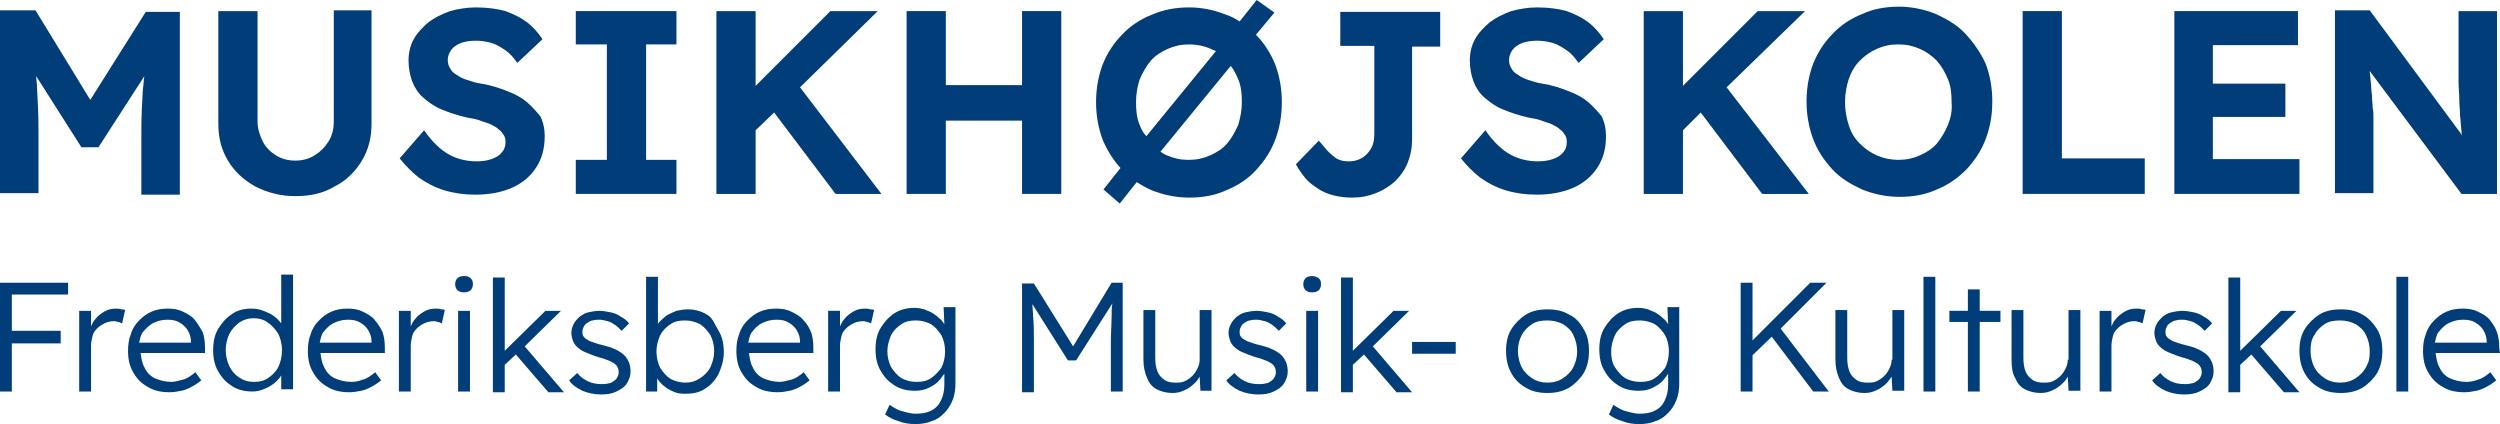
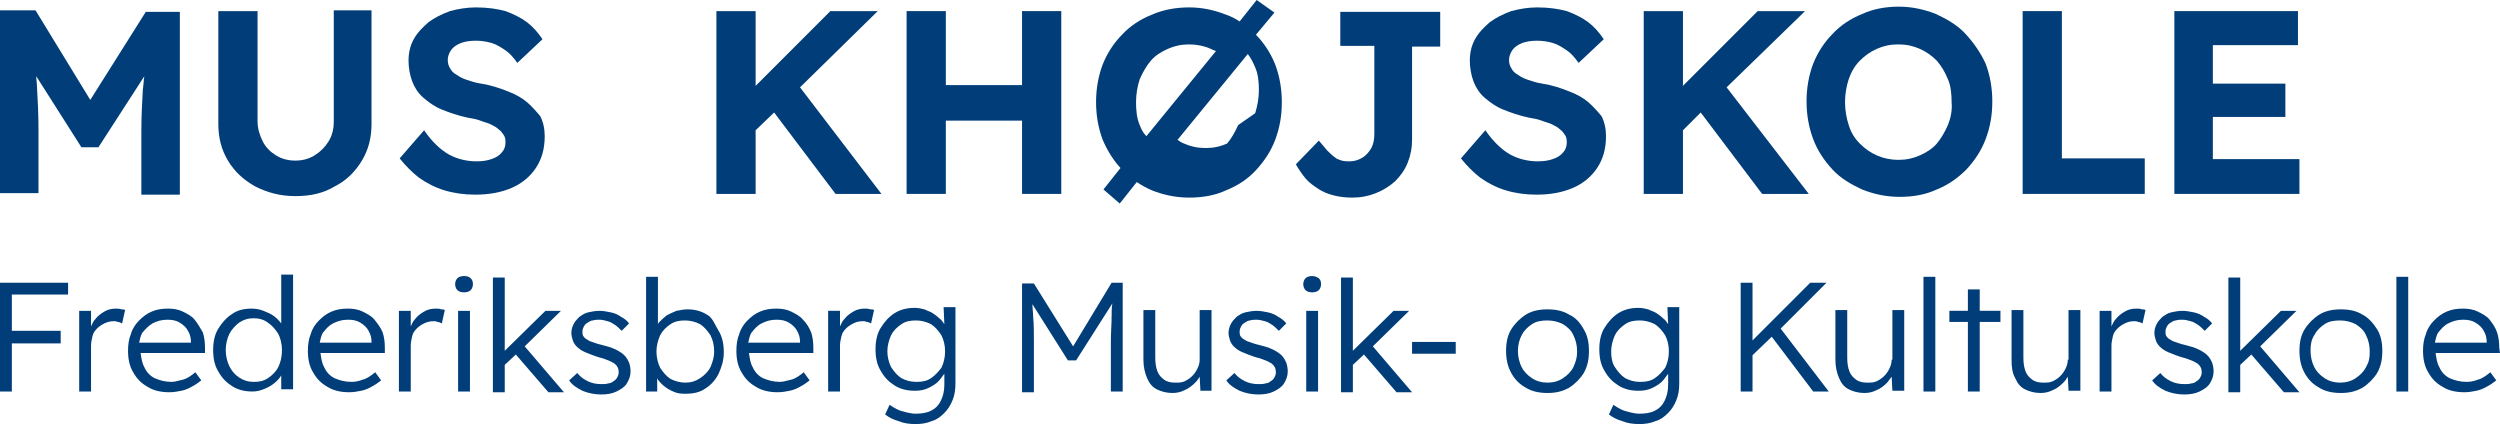
<svg xmlns="http://www.w3.org/2000/svg" id="Lag_2" viewBox="0 0 337.8 57.3">
  <g id="Layer_1">
    <path d="m12.2,13.5L4.8,1.4H0v24.7h5.2v-8.4c0-2.3-.1-4.3-.2-5.9,0-.5-.1-1-.1-1.5l6.1,9.6h2.3l6.2-9.6c-.1.6-.1,1.2-.2,1.8-.1,1.7-.2,3.6-.2,5.7v8.5h5.2V1.6h-4.6l-7.5,11.9Z" fill="#003d79" />
    <path d="m45.1,16.4c0,1-.2,1.9-.7,2.7-.5.8-1.1,1.4-1.9,1.9s-1.7.7-2.6.7-1.8-.2-2.6-.7c-.8-.5-1.4-1.1-1.8-1.9s-.7-1.7-.7-2.7V1.5h-5.3v15.2c0,1.9.4,3.5,1.3,5s2.1,2.6,3.7,3.5c1.6.8,3.3,1.3,5.4,1.3s3.8-.4,5.3-1.3c1.6-.8,2.8-2,3.7-3.5.9-1.5,1.3-3.1,1.3-5V1.4h-5.1v15Z" fill="#003d79" />
    <path d="m71.2,13.8c-.7-.6-1.6-1.1-2.7-1.5-1-.4-2.2-.8-3.5-1-.7-.1-1.3-.3-1.9-.5s-1-.4-1.4-.7c-.4-.2-.7-.5-.9-.9-.2-.3-.3-.7-.3-1.1,0-.5.2-1,.5-1.4s.8-.7,1.3-.9c.6-.2,1.2-.3,2-.3.7,0,1.4.1,2.1.3.7.2,1.3.6,1.9,1s1.1,1,1.6,1.7l3.4-3.2c-.6-.9-1.3-1.7-2.1-2.3-.8-.6-1.8-1.1-2.9-1.5-1.1-.3-2.4-.5-4-.5-1.2,0-2.4.2-3.5.5-1.1.4-2.1.9-2.9,1.5-.8.7-1.5,1.4-2,2.3s-.7,1.9-.7,2.9.2,2,.5,2.8.8,1.6,1.5,2.2,1.5,1.2,2.5,1.6,2.1.8,3.5,1.1c.6.1,1.2.2,1.7.4.5.2,1,.3,1.4.5s.8.4,1.1.7c.3.2.5.5.7.8s.2.7.2,1c0,.5-.2,1-.5,1.3-.3.4-.8.7-1.4.9-.6.2-1.2.3-2,.3-1.3,0-2.6-.3-3.7-.9s-2.3-1.7-3.4-3.3l-3.3,3.8c.8,1,1.7,1.9,2.6,2.6,1,.7,2.1,1.3,3.4,1.7,1.3.4,2.7.6,4.2.6,1.9,0,3.5-.3,4.9-.9s2.5-1.5,3.3-2.7,1.2-2.6,1.2-4.3c0-1-.2-1.9-.6-2.7-.5-.6-1.1-1.3-1.8-1.9Z" fill="#003d79" />
-     <polygon points="77.8 6 82 6 82 21.6 77.8 21.6 77.8 26.2 91.4 26.2 91.4 21.6 87.3 21.6 87.3 6 91.4 6 91.4 1.5 77.8 1.5 77.8 6" fill="#003d79" />
    <polygon points="118.6 1.5 112.2 1.5 102.1 11.6 102.1 1.5 96.8 1.5 96.8 26.2 102.1 26.2 102.1 17.6 104.6 15.2 112.9 26.2 119.1 26.2 108.1 11.8 118.6 1.5" fill="#003d79" />
    <polygon points="138.1 11.5 127.8 11.5 127.8 1.5 122.5 1.5 122.5 26.2 127.8 26.2 127.8 16.3 138.1 16.3 138.1 26.2 143.4 26.2 143.4 1.5 138.1 1.5 138.1 11.5" fill="#003d79" />
-     <path d="m169.7,4.7l2.5-3-2.4-1.7-2.3,2.9c-.6-.4-1.2-.7-1.8-.9-1.5-.6-3.2-1-5-1s-3.5.3-5.1,1c-1.5.6-2.9,1.5-4,2.7-1.1,1.1-2,2.5-2.6,4-.6,1.6-.9,3.3-.9,5.1s.3,3.5.9,5.1c.6,1.4,1.4,2.7,2.4,3.8l-2.3,2.9,2.2,1.9,2.3-2.9c.6.4,1.3.8,2,1.1,1.5.6,3.2,1,5.1,1,1.8,0,3.5-.3,5-1,1.5-.6,2.9-1.5,4-2.7s2-2.5,2.6-4.1.9-3.2.9-5.1c0-1.8-.3-3.5-.9-5.1-.6-1.5-1.5-2.9-2.6-4Zm-15.7,12.2c-.4-.9-.5-2-.5-3.1s.2-2.2.5-3.1c.4-.9.9-1.8,1.5-2.5s1.4-1.2,2.3-1.6c.9-.4,1.8-.6,2.9-.6,1,0,2,.2,2.9.6.2.1.4.2.7.3l-9.4,11.5c-.5-.5-.7-1-.9-1.5Zm13.3,0c-.4.9-.9,1.8-1.5,2.5s-1.4,1.2-2.3,1.6c-.9.4-1.8.6-2.9.6s-2-.2-2.9-.6c-.3-.1-.6-.3-.9-.5l9.5-11.6c.4.5.7,1.1,1,1.8.4.9.5,2,.5,3.1,0,1.1-.2,2.1-.5,3.1Z" fill="#003d79" />
+     <path d="m169.7,4.7l2.5-3-2.4-1.7-2.3,2.9c-.6-.4-1.2-.7-1.8-.9-1.5-.6-3.2-1-5-1s-3.5.3-5.1,1c-1.5.6-2.9,1.5-4,2.7-1.1,1.1-2,2.5-2.6,4-.6,1.6-.9,3.3-.9,5.1s.3,3.5.9,5.1c.6,1.4,1.4,2.7,2.4,3.8l-2.3,2.9,2.2,1.9,2.3-2.9c.6.4,1.3.8,2,1.1,1.5.6,3.2,1,5.1,1,1.8,0,3.5-.3,5-1,1.5-.6,2.9-1.5,4-2.7s2-2.5,2.6-4.1.9-3.2.9-5.1c0-1.8-.3-3.5-.9-5.1-.6-1.5-1.5-2.9-2.6-4Zm-15.7,12.2c-.4-.9-.5-2-.5-3.1s.2-2.2.5-3.1c.4-.9.9-1.8,1.5-2.5s1.4-1.2,2.3-1.6c.9-.4,1.8-.6,2.9-.6,1,0,2,.2,2.9.6.2.1.4.2.7.3l-9.4,11.5c-.5-.5-.7-1-.9-1.5Zm13.3,0c-.4.9-.9,1.8-1.5,2.5c-.9.4-1.8.6-2.9.6s-2-.2-2.9-.6c-.3-.1-.6-.3-.9-.5l9.5-11.6c.4.5.7,1.1,1,1.8.4.9.5,2,.5,3.1,0,1.1-.2,2.1-.5,3.1Z" fill="#003d79" />
    <path d="m181.2,6.2h4.5v11.9c0,.7-.1,1.3-.4,1.9-.3.5-.7,1-1.2,1.3s-1.1.5-1.7.5c-.4,0-.7,0-1.1-.1-.3-.1-.7-.2-1-.5-.3-.2-.6-.5-1-.9-.3-.4-.7-.8-1.1-1.3l-3.1,3.2c.4.7.8,1.3,1.3,1.9s1.1,1,1.7,1.4c.6.4,1.3.7,2.1.9.8.2,1.6.3,2.5.3,1.2,0,2.2-.2,3.2-.6s1.8-.9,2.6-1.6c.7-.7,1.3-1.5,1.7-2.5s.6-2,.6-3.2V6.3h3.8V1.6h-13.5v4.6h.1Z" fill="#003d79" />
    <path d="m214.6,13.8c-.7-.6-1.6-1.1-2.7-1.5-1-.4-2.2-.8-3.5-1-.7-.1-1.3-.3-1.9-.5-.6-.2-1-.4-1.4-.7-.4-.2-.7-.5-.9-.9-.2-.3-.3-.7-.3-1.1,0-.5.2-1,.5-1.4s.8-.7,1.3-.9c.6-.2,1.2-.3,2-.3.7,0,1.4.1,2.1.3.7.2,1.3.6,1.9,1,.6.4,1.1,1,1.6,1.7l3.4-3.2c-.6-.9-1.3-1.7-2.1-2.3-.8-.6-1.8-1.1-2.9-1.5-1.1-.3-2.4-.5-4-.5-1.2,0-2.4.2-3.5.5-1.1.4-2.1.9-2.9,1.5-.8.7-1.5,1.4-2,2.3s-.7,1.9-.7,2.9.2,2,.5,2.8.8,1.6,1.5,2.2,1.5,1.2,2.5,1.6,2.1.8,3.5,1.1c.6.1,1.2.2,1.7.4.5.2,1,.3,1.4.5s.8.4,1.1.7c.3.2.5.5.7.8s.2.7.2,1c0,.5-.2,1-.5,1.3-.3.4-.8.7-1.4.9-.6.2-1.2.3-2,.3-1.3,0-2.6-.3-3.7-.9-1.1-.6-2.3-1.7-3.4-3.3l-3.3,3.8c.8,1,1.7,1.9,2.6,2.6,1,.7,2.1,1.3,3.4,1.7,1.3.4,2.7.6,4.2.6,1.9,0,3.5-.3,4.9-.9s2.5-1.5,3.3-2.7,1.2-2.6,1.2-4.3c0-1-.2-1.9-.6-2.7-.5-.6-1.1-1.3-1.8-1.9Z" fill="#003d79" />
    <polygon points="243.9 1.5 237.5 1.5 227.4 11.6 227.4 1.5 222.1 1.5 222.1 26.2 227.4 26.2 227.4 17.6 229.8 15.2 238.1 26.2 244.4 26.2 233.3 11.8 243.9 1.5" fill="#003d79" />
    <path d="m265.6,4.6c-1.1-1.2-2.5-2-4-2.7-1.5-.6-3.2-1-5-1s-3.5.3-5,1c-1.5.6-2.9,1.5-4,2.7-1.1,1.1-2,2.5-2.6,4-.6,1.6-.9,3.3-.9,5.1s.3,3.5.9,5.1c.6,1.6,1.5,2.9,2.6,4.1s2.5,2,4,2.7c1.5.6,3.2,1,5.1,1,1.8,0,3.5-.3,5-1,1.5-.6,2.8-1.5,4-2.7,1.1-1.2,2-2.5,2.6-4.1s.9-3.2.9-5.1c0-1.8-.3-3.5-.9-5.1-.7-1.5-1.6-2.8-2.7-4Zm-2.4,12.3c-.4.9-.9,1.8-1.5,2.5s-1.4,1.2-2.3,1.6c-.9.4-1.8.6-2.9.6-1,0-2-.2-2.9-.6s-1.6-.9-2.3-1.6-1.2-1.5-1.5-2.5c-.3-.9-.5-2-.5-3.1s.2-2.2.5-3.1.8-1.8,1.5-2.5,1.4-1.2,2.3-1.6c.9-.4,1.8-.6,2.9-.6s2,.2,2.9.6,1.6.9,2.3,1.6c.6.7,1.1,1.5,1.5,2.5.4.9.5,2,.5,3.1.1,1.1-.1,2.1-.5,3.1Z" fill="#003d79" />
    <polygon points="278.6 1.5 273.3 1.5 273.3 26.2 289.8 26.2 289.8 21.4 278.6 21.4 278.6 1.5" fill="#003d79" />
    <polygon points="299 15.8 308.8 15.8 308.8 11.3 299 11.3 299 6.1 310.5 6.1 310.5 1.5 293.8 1.5 293.8 26.2 310.7 26.2 310.7 21.5 299 21.5 299 15.8" fill="#003d79" />
-     <path d="m332.2,1.5v9.5c0,.9.1,1.7.1,2.4,0,.8.1,1.5.1,2.2.1.7.1,1.4.2,2.1,0,.2,0,.4.1.6l-12.5-16.9h-4.7v24.7h5.2v-10.2c0-.4,0-.9-.1-1.3,0-.5-.1-1-.1-1.7-.1-.6-.1-1.4-.2-2.2,0-.3-.1-.7-.1-1.1l12.4,16.6h4.8V1.5h-5.2Z" fill="#003d79" />
    <path d="m26.3,43.2c-.4-.5-1-.8-1.6-1.1-.6-.3-1.3-.4-2-.4-.8,0-1.5.1-2.2.4s-1.2.7-1.7,1.2-.9,1.1-1.1,1.8c-.3.7-.4,1.5-.4,2.3,0,1.1.2,2.1.7,2.9.5.9,1.1,1.5,2,2,.8.5,1.8.7,2.9.7.6,0,1.1-.1,1.6-.2s1-.3,1.5-.6c.4-.2.8-.5,1.2-.8l-.8-1.1c-.6.5-1.2.9-1.7,1s-1,.3-1.5.3c-.9,0-1.6-.2-2.3-.5-.6-.3-1.1-.8-1.4-1.5-.3-.5-.4-1.2-.5-1.9h8.7v-.7c0-.8-.1-1.5-.3-2.1-.4-.7-.7-1.2-1.1-1.7Zm-5.7.5c.6-.3,1.2-.5,2-.5.7,0,1.2.1,1.7.4s.9.7,1.1,1.1c.3.5.4,1,.4,1.5v.1h-7c.1-.5.2-.9.4-1.3.4-.5.9-1,1.4-1.3Zm63.4,4c-.3-.2-.6-.4-1.1-.6-.4-.2-.9-.3-1.6-.5-.5-.1-1-.3-1.3-.4-.4-.1-.6-.3-.8-.4-.2-.1-.3-.3-.4-.4-.1-.2-.1-.4-.1-.6,0-.3.1-.5.2-.7s.3-.4.5-.5.4-.3.7-.3c.3-.1.6-.1.9-.1.4,0,.7.1,1.1.2s.7.3,1,.5.6.5.9.8l1-1c-.3-.4-.7-.7-1.1-.9-.4-.3-.9-.5-1.4-.6s-1-.2-1.5-.2-1.1.1-1.5.2c-.5.1-.9.4-1.2.6-.3.3-.6.6-.8,1-.2.4-.3.8-.3,1.2,0,.3.1.7.2,1s.3.6.5.8c.3.3.7.6,1.2.8.5.2,1.2.5,1.9.7.5.1.9.3,1.2.4.3.1.6.3.8.4.4.3.6.7.6,1.2,0,.3-.1.5-.2.7s-.3.4-.5.5c-.2.2-.5.3-.7.3-.3.1-.6.1-.9.1-.7,0-1.3-.1-1.9-.4s-1-.6-1.4-1.1l-1.1,1c.4.6,1,1,1.8,1.4.7.3,1.6.5,2.5.5.8,0,1.5-.1,2.1-.4s1.1-.6,1.4-1.1.5-1,.5-1.6c0-.5-.1-.9-.2-1.2-.3-.7-.6-1-1-1.3Zm32.9-6c-.6,0-1.1.1-1.6.4s-.9.6-1.2,1c-.3.3-.4.6-.6,1v-2.1h-1.6v10.9h1.6v-6.2c0-.4.1-.9.2-1.3.1-.4.3-.7.6-1s.6-.5,1-.7.8-.3,1.3-.3c.2,0,.3,0,.5.1.2,0,.4.1.6.2l.4-1.8c-.1-.1-.3-.1-.5-.1-.3-.1-.5-.1-.7-.1Zm-8.4,1.5c-.4-.5-1-.8-1.6-1.1-.6-.3-1.3-.4-2-.4-.8,0-1.5.1-2.2.4s-1.2.7-1.7,1.2-.9,1.1-1.1,1.8c-.3.7-.4,1.5-.4,2.3,0,1.1.2,2.1.7,2.9.5.9,1.1,1.5,2,2,.8.5,1.8.7,2.9.7.6,0,1.1-.1,1.6-.2s1-.3,1.5-.6c.4-.2.8-.5,1.2-.8l-.8-1.1c-.6.5-1.2.9-1.7,1s-1,.3-1.5.3c-.9,0-1.6-.2-2.3-.5-.6-.3-1.1-.8-1.4-1.5-.3-.5-.4-1.2-.5-1.9h8.7v-.7c0-.8-.1-1.5-.3-2.1-.3-.7-.6-1.2-1.1-1.7Zm-5.6.5c.6-.3,1.2-.5,2-.5.7,0,1.2.1,1.7.4s.9.7,1.1,1.1c.3.5.4,1,.4,1.5v.1h-7c.1-.5.2-.9.4-1.3.4-.5.8-1,1.4-1.3ZM.8,38.2h-.8v14.7h1.6v-6.5h6.6v-1.7H1.6v-4.9h7.6v-1.6H.8Zm94.7,4.3c-.8-.5-1.7-.7-2.6-.7-.5,0-1,.1-1.5.2-.5.2-.9.4-1.3.6-.4.3-.7.6-1,.9-.1.1-.2.2-.2.4v-6.5h-1.6v15.5h1.5v-1.8c0,.1.1.1.1.2.3.4.6.7,1,1s.8.5,1.3.7,1,.2,1.5.2c1,0,1.9-.2,2.6-.7.8-.5,1.4-1.2,1.8-2,.4-.9.7-1.8.7-2.9s-.2-2.1-.7-2.9-.8-1.8-1.6-2.2Zm.5,7.1c-.3.6-.8,1.1-1.4,1.5-.6.4-1.2.6-2,.6-.7,0-1.4-.2-2-.5-.6-.4-1-.9-1.4-1.5-.3-.6-.5-1.4-.5-2.2s.2-1.5.5-2.2c.3-.6.8-1.1,1.4-1.5.6-.4,1.2-.5,2-.5.7,0,1.4.2,2,.5.6.4,1,.9,1.4,1.5.3.6.5,1.3.5,2.2,0,.7-.2,1.4-.5,2.1Zm-80.3-7.9c-.6,0-1.1.1-1.6.4s-.9.6-1.2,1c-.3.3-.4.6-.6,1v-2.1h-1.6v10.9h1.6v-6.2c0-.4.1-.9.2-1.3s.3-.7.6-1c.3-.3.6-.5,1-.7s.8-.3,1.3-.3c.2,0,.3,0,.5.1.2,0,.4.1.6.2l.4-1.8c-.1-.1-.3-.1-.5-.1-.3-.1-.5-.1-.7-.1Zm60.1.3h-2.1l-5.5,5.4v-9.9h-1.6v15.5h1.6v-3.7l1.5-1.4,4.4,5.1h2.1l-5.3-6.2,4.9-4.8Zm-37.8,1.7c-.3-.4-.6-.7-1-1s-.9-.5-1.4-.7-1-.3-1.6-.3c-1,0-1.9.2-2.6.7-.8.5-1.4,1.2-1.9,2s-.7,1.8-.7,2.9.2,2.1.7,2.9c.5.9,1.1,1.5,1.9,2s1.7.7,2.7.7c.5,0,1-.1,1.5-.3.5-.2.9-.4,1.3-.7.4-.3.7-.6,1-1,0-.1.1-.1.1-.2v1.9h1.6v-15.5h-1.6v6.6Zm-.4,5.9c-.3.6-.8,1.1-1.4,1.5s-1.2.5-1.9.5c-.8,0-1.4-.2-2-.6s-1-.9-1.3-1.5-.5-1.4-.5-2.2.2-1.6.5-2.2.8-1.1,1.3-1.5c.6-.4,1.2-.6,2-.6.7,0,1.4.2,1.9.6.6.4,1,.9,1.4,1.5.3.6.5,1.4.5,2.2,0,.9-.2,1.7-.5,2.3Zm13-6.4c-.4-.5-1-.8-1.6-1.1-.6-.3-1.3-.4-2-.4-.8,0-1.5.1-2.2.4s-1.2.7-1.7,1.2-.9,1.1-1.1,1.8c-.3.7-.4,1.5-.4,2.3,0,1.1.2,2.1.7,2.9.5.9,1.1,1.5,2,2,.8.5,1.8.7,2.9.7.6,0,1.1-.1,1.6-.2s1-.3,1.5-.6c.4-.2.8-.5,1.2-.8l-.8-1.1c-.6.5-1.2.9-1.7,1-.5.2-1,.3-1.5.3-.9,0-1.6-.2-2.3-.5-.6-.3-1.1-.8-1.4-1.5-.3-.5-.4-1.2-.5-1.9h8.7v-.7c0-.8-.1-1.5-.3-2.1-.3-.7-.7-1.2-1.1-1.7Zm-5.6.5c.6-.3,1.2-.5,2-.5.7,0,1.2.1,1.7.4s.9.7,1.1,1.1c.3.5.4,1,.4,1.5v.1h-7c.1-.5.2-.9.4-1.3.4-.5.8-1,1.4-1.3Zm82.6.1c-.2-.3-.4-.6-.7-.8-.3-.3-.6-.5-.9-.7-.3-.2-.7-.3-1.1-.5-.4-.1-.8-.2-1.3-.2-1,0-1.9.2-2.7.7s-1.4,1.2-1.9,2-.7,1.8-.7,2.9.2,2.1.7,2.9c.5.9,1.1,1.5,1.9,2,.8.5,1.7.7,2.7.7.7,0,1.3-.1,1.9-.4.6-.3,1.1-.6,1.5-1.1.2-.3.4-.5.6-.8v1.5c0,.9-.2,1.6-.5,2.2s-.7,1-1.3,1.3-1.3.4-2.1.4c-.4,0-.9-.1-1.3-.2-.4-.1-.8-.2-1.2-.4s-.7-.4-1-.6l-.6,1.3c.5.4,1.1.7,1.8.9.7.3,1.5.4,2.3.4s1.5-.1,2.2-.4c.7-.2,1.2-.6,1.7-1.1s.8-1,1.1-1.7.4-1.5.4-2.3v-10.3h-1.6l.1,2.3Zm-1.8,7.3c-.6.4-1.2.5-2,.5s-1.4-.2-2-.5c-.6-.4-1-.9-1.4-1.5-.3-.6-.5-1.4-.5-2.1,0-.8.2-1.5.5-2.2.3-.6.8-1.1,1.4-1.5.6-.4,1.2-.5,2-.5.7,0,1.4.2,2,.5.6.4,1,.9,1.4,1.5.3.6.5,1.3.5,2.2,0,.8-.2,1.6-.5,2.2-.4.5-.8,1-1.4,1.4Zm-66.9-9.4c-.6,0-1.1.1-1.6.4s-.9.6-1.2,1c-.3.3-.4.6-.6,1v-2.1h-1.6v10.9h1.6v-6.2c0-.4.1-.9.2-1.3s.3-.7.6-1c.3-.3.6-.5,1-.7s.8-.3,1.3-.3c.2,0,.3,0,.5.1.2,0,.4.1.6.2l.4-1.8c-.1-.1-.3-.1-.5-.1-.2-.1-.4-.1-.7-.1Zm3.8-4.4c-.4,0-.7.1-.9.3s-.3.5-.3.8.1.6.3.8.5.3.9.3.7-.1.9-.3.3-.5.3-.8c0-.4-.1-.6-.3-.8-.2-.2-.5-.3-.9-.3Zm-.8,15.6h1.6v-10.9h-1.6v10.9Zm184.9-14.7h-2.2l-7.8,7.8v-7.8h-1.6v14.7h1.6v-4.9l2.6-2.5,5.6,7.4h2.1l-6.5-8.5,6.2-6.2Zm32.6,10.4c0,.4-.1.8-.3,1.2-.2.4-.4.7-.7,1s-.6.5-1,.7-.8.2-1.3.2c-.6,0-1.1-.1-1.5-.4s-.7-.6-.9-1.1-.3-1.1-.3-1.9v-6.4h-1.6v6.7c0,1,.1,1.8.5,2.5.3.7.7,1.2,1.3,1.5s1.3.5,2.1.5c.6,0,1.1-.1,1.7-.4.5-.2,1-.6,1.4-1,.3-.3.4-.5.6-.8l.1,1.9h1.6v-10.9h-1.6v6.7h-.1Zm9.3-6.9c-.6,0-1.1.1-1.6.4s-.9.6-1.2,1c-.3.3-.4.6-.6,1v-2.1h-1.6v10.9h1.6v-6.2c0-.4.1-.9.2-1.3.1-.4.3-.7.6-1s.6-.5,1-.7.8-.3,1.3-.3c.2,0,.3,0,.5.1.2,0,.4.1.6.2l.4-1.8c-.1-.1-.3-.1-.5-.1-.2-.1-.4-.1-.7-.1Zm-21.2-2.6h-1.6v2.9h-2.5v1.5h2.5v9.4h1.6v-9.4h2.8v-1.5h-2.8v-2.9Zm-7.6,13.8h1.6v-15.5h-1.6v15.5Zm38-5.2c-.3-.2-.6-.4-1.1-.6-.4-.2-.9-.3-1.6-.5-.5-.1-1-.3-1.3-.4-.4-.1-.6-.3-.8-.4s-.3-.3-.4-.4c-.1-.2-.1-.4-.1-.6,0-.3.1-.5.2-.7.1-.2.3-.4.5-.5s.4-.3.7-.3c.3-.1.6-.1.9-.1.4,0,.7.1,1.1.2.4.1.7.3,1,.5s.6.5.9.8l1-1c-.3-.4-.7-.7-1.1-.9-.4-.3-.9-.5-1.4-.6s-1-.2-1.5-.2-1.1.1-1.5.2c-.5.1-.9.4-1.2.6-.3.3-.6.6-.8,1s-.3.8-.3,1.2c0,.3.1.7.2,1,.1.3.3.6.5.8.3.3.7.6,1.2.8.5.2,1.2.5,1.9.7.5.1.9.3,1.2.4s.6.3.8.4c.4.3.6.7.6,1.2,0,.3-.1.5-.2.7-.1.2-.3.4-.5.5-.2.2-.5.3-.7.3-.3.1-.6.1-.9.1-.7,0-1.3-.1-1.9-.4-.6-.3-1-.6-1.4-1.1l-1.1,1c.4.6,1,1,1.8,1.4.7.3,1.6.5,2.5.5.8,0,1.5-.1,2.1-.4s1.1-.6,1.4-1.1c.3-.5.5-1,.5-1.6,0-.5-.1-.9-.2-1.2-.3-.7-.6-1-1-1.3Zm25.9,5.2h1.6v-15.5h-1.6v15.5Zm13.9-5.9c0-.8-.1-1.5-.3-2.1s-.6-1.2-1-1.7-1-.8-1.6-1.1c-.6-.3-1.3-.4-2-.4-.8,0-1.5.1-2.2.4s-1.2.7-1.7,1.2-.9,1.1-1.1,1.8c-.3.7-.4,1.5-.4,2.3,0,1.1.2,2.1.7,2.9.5.9,1.1,1.5,2,2,.8.5,1.8.7,2.9.7.6,0,1.1-.1,1.6-.2s1-.3,1.5-.6c.4-.2.8-.5,1.2-.8l-.8-1.1c-.6.5-1.2.9-1.7,1-.5.2-1,.3-1.5.3-.9,0-1.6-.2-2.3-.5-.6-.3-1.1-.8-1.4-1.5-.3-.5-.4-1.2-.5-1.9h8.7l-.1-.7Zm-6.9-3.3c.6-.3,1.2-.5,2-.5.7,0,1.2.1,1.7.4s.9.7,1.1,1.1c.3.5.4,1,.4,1.5v.1h-7c.1-.5.2-.9.4-1.3.4-.5.8-1,1.4-1.3Zm-20.5-1.7h-2.1l-5.5,5.4v-9.9h-1.6v15.5h1.6v-3.7l1.5-1.4,4.4,5.1h2.1l-5.3-6.2,4.9-4.8Zm8.9.5c-.8-.5-1.8-.7-2.9-.7s-2.1.2-2.9.7c-.8.5-1.5,1.2-2,2s-.7,1.8-.7,2.9.2,2.1.7,3,1.1,1.5,2,2c.8.5,1.8.7,2.9.7s2-.2,2.9-.7c.8-.5,1.5-1.2,2-2,.5-.9.7-1.8.7-3,0-1.1-.2-2.1-.7-2.9s-1.2-1.6-2-2Zm.5,7.1c-.3.6-.8,1.1-1.4,1.5-.6.4-1.3.6-2.1.6s-1.5-.2-2.1-.6-1.1-.9-1.4-1.5c-.3-.6-.5-1.4-.5-2.2s.1-1.5.5-2.1c.3-.6.8-1.1,1.4-1.5.6-.4,1.3-.5,2.1-.5s1.5.2,2.1.5c.6.4,1.1.8,1.4,1.5.3.6.5,1.3.5,2.2s-.1,1.4-.5,2.1Zm-64.1-1c0,.4-.1.8-.3,1.2-.2.4-.4.7-.7,1s-.6.5-1,.7-.8.2-1.3.2c-.6,0-1.1-.1-1.5-.4s-.7-.6-.9-1.1-.3-1.1-.3-1.9v-6.4h-1.6v6.7c0,1,.2,1.8.5,2.5s.7,1.2,1.3,1.5,1.3.5,2.1.5c.6,0,1.1-.1,1.7-.4.5-.2,1-.6,1.4-1,.2-.3.4-.5.6-.8l.1,1.9h1.6v-10.9h-1.6v6.7h-.1Zm-82.8-.9c-.3-.2-.6-.4-1.1-.6-.4-.2-.9-.3-1.6-.5-.5-.1-1-.3-1.3-.4-.4-.1-.6-.3-.8-.4s-.3-.3-.4-.4c-.1-.2-.1-.4-.1-.6,0-.3.1-.5.2-.7.1-.2.3-.4.5-.5s.4-.3.7-.3c.3-.1.6-.1.9-.1.4,0,.7.1,1.1.2.4.1.7.3,1,.5s.6.5.9.8l1-1c-.3-.4-.7-.7-1.1-.9-.4-.3-.9-.5-1.4-.6s-1-.2-1.5-.2-1.1.1-1.5.2c-.5.1-.9.4-1.2.6-.3.3-.6.6-.8,1s-.3.8-.3,1.2c0,.3.1.7.2,1,.1.3.3.6.5.8.3.3.7.6,1.2.8.5.2,1.2.5,1.9.7.5.1.9.3,1.2.4s.6.3.8.4c.4.3.6.7.6,1.2,0,.3-.1.5-.2.7-.1.2-.3.4-.5.5-.2.2-.5.3-.7.3-.3.1-.6.1-.9.1-.7,0-1.3-.1-1.9-.4-.6-.3-1-.6-1.4-1.1l-1.1,1c.4.6,1,1,1.8,1.4.7.3,1.6.5,2.5.5.8,0,1.5-.1,2.1-.4s1.1-.6,1.4-1.1c.3-.5.5-1,.5-1.6,0-.5-.1-.9-.2-1.2-.3-.7-.6-1-1-1.3Zm3.7,5.2h1.6v-10.9h-1.6v10.9Zm-14.4-4.3c0,.4-.1.8-.3,1.2-.2.4-.4.7-.7,1s-.6.5-1,.7-.8.2-1.3.2c-.6,0-1.1-.1-1.5-.4s-.7-.6-.9-1.1-.3-1.1-.3-1.9v-6.4h-1.6v6.7c0,1,.2,1.8.5,2.5s.7,1.2,1.3,1.5,1.3.5,2.1.5c.6,0,1.1-.1,1.7-.4.5-.2,1-.6,1.4-1,.3-.3.4-.5.6-.8l.1,1.9h1.5v-10.9h-1.6v6.7Zm15.2-11.3c-.4,0-.7.1-.9.3-.2.2-.3.5-.3.8s.1.6.3.8c.2.2.5.3.9.3s.7-.1.9-.3c.2-.2.3-.5.3-.8,0-.4-.1-.6-.3-.8-.3-.2-.6-.3-.9-.3Zm48.1,6.5c-.2-.3-.4-.6-.7-.8-.3-.3-.6-.5-.9-.7-.3-.2-.7-.3-1.1-.5-.4-.1-.8-.2-1.3-.2-1,0-1.9.2-2.7.7s-1.4,1.2-1.9,2-.7,1.8-.7,2.9.2,2.1.7,2.9c.5.9,1.1,1.5,1.9,2,.8.5,1.7.7,2.7.7.7,0,1.3-.1,1.9-.4.6-.3,1.1-.6,1.5-1.1.2-.3.4-.5.6-.8v1.5c0,.9-.2,1.6-.5,2.2s-.7,1-1.3,1.3-1.3.4-2.1.4c-.4,0-.9-.1-1.3-.2-.4-.1-.8-.2-1.2-.4s-.7-.4-1-.6l-.6,1.3c.5.4,1.1.7,1.8.9.7.3,1.5.4,2.3.4s1.5-.1,2.2-.4c.7-.2,1.2-.6,1.7-1.1s.8-1,1.1-1.7.4-1.5.4-2.3v-10.3h-1.6l.1,2.3Zm-1.8,7.3c-.6.4-1.2.5-2,.5s-1.4-.2-2-.5c-.6-.4-1-.9-1.4-1.5s-.5-1.4-.5-2.1c0-.8.2-1.5.5-2.2.3-.6.8-1.1,1.4-1.5.6-.4,1.2-.5,2-.5.7,0,1.4.2,2,.5.6.4,1,.9,1.4,1.5.3.6.5,1.3.5,2.2,0,.8-.2,1.6-.5,2.2-.4.5-.8,1-1.4,1.4Zm-11.6-8.6c-.8-.5-1.8-.7-2.9-.7s-2.1.2-2.9.7c-.8.5-1.5,1.2-2,2s-.7,1.8-.7,2.9.2,2.1.7,3,1.1,1.5,2,2c.8.5,1.8.7,2.9.7s2-.2,2.9-.7c.8-.5,1.5-1.2,2-2,.5-.9.7-1.8.7-3,0-1.1-.2-2.1-.7-2.9-.5-.9-1.1-1.6-2-2Zm.6,7.1c-.3.6-.8,1.1-1.4,1.5-.6.4-1.3.6-2.1.6s-1.5-.2-2.1-.6-1.1-.9-1.4-1.5-.5-1.4-.5-2.2.2-1.5.5-2.1.8-1.1,1.4-1.5c.6-.4,1.3-.5,2.1-.5s1.5.2,2.1.5c.6.4,1.1.8,1.4,1.5.3.6.5,1.3.5,2.2s-.2,1.4-.5,2.1Zm-67.6-2.8l-5.3-8.5h-1.6v14.7h1.6v-6.7c0-1.4,0-2.5-.1-3.5,0-.6-.1-1.1-.1-1.7l4.8,7.6h1.1l4.9-7.7c-.1.6-.1,1.2-.1,1.8,0,1-.1,2.1-.1,3.4v6.7h1.6v-14.7h-1.5l-5.2,8.6Zm45.4-4.8h-2.1l-5.5,5.4v-9.9h-1.6v15.5h1.6v-3.7l1.5-1.4,4.4,5.1h2.1l-5.3-6.2,4.9-4.8Zm.4,5.8h5.9v-1.6h-5.9v1.6Z" fill="#003d79" />
  </g>
</svg>